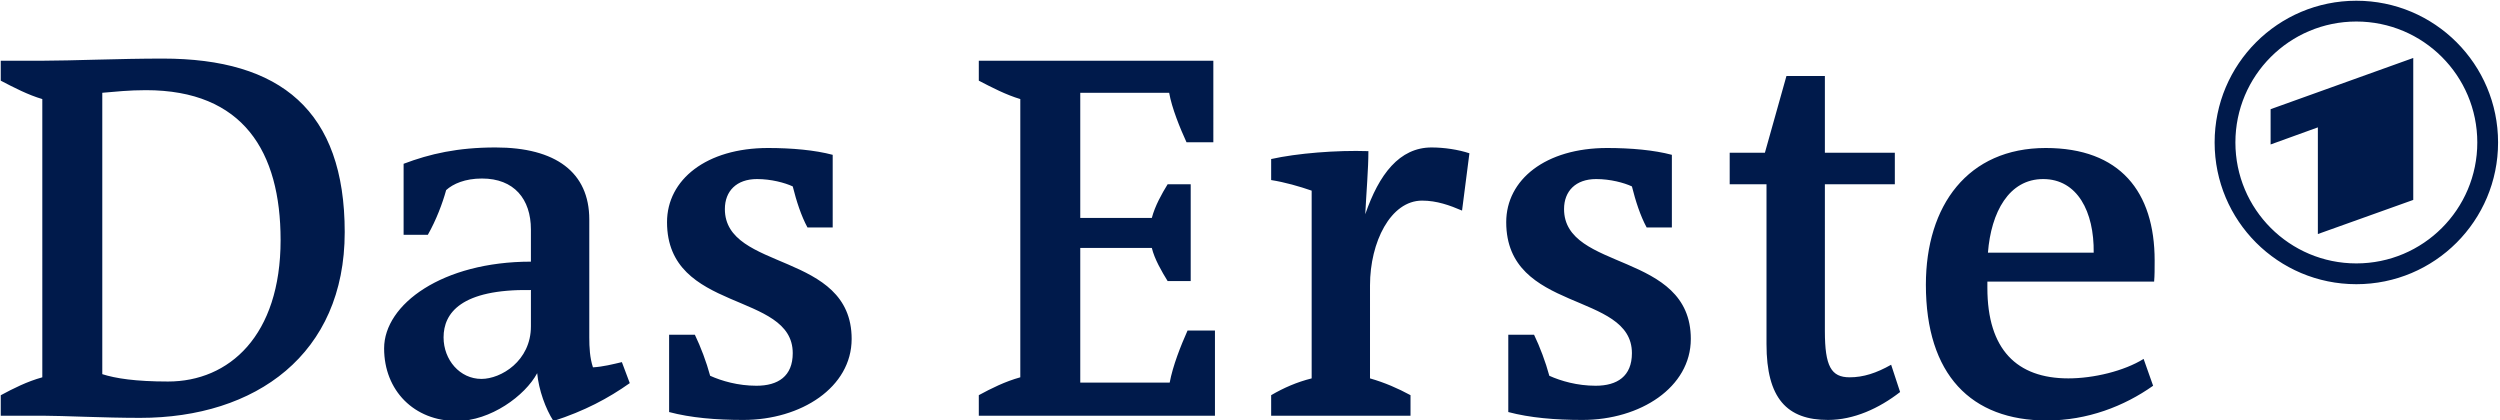
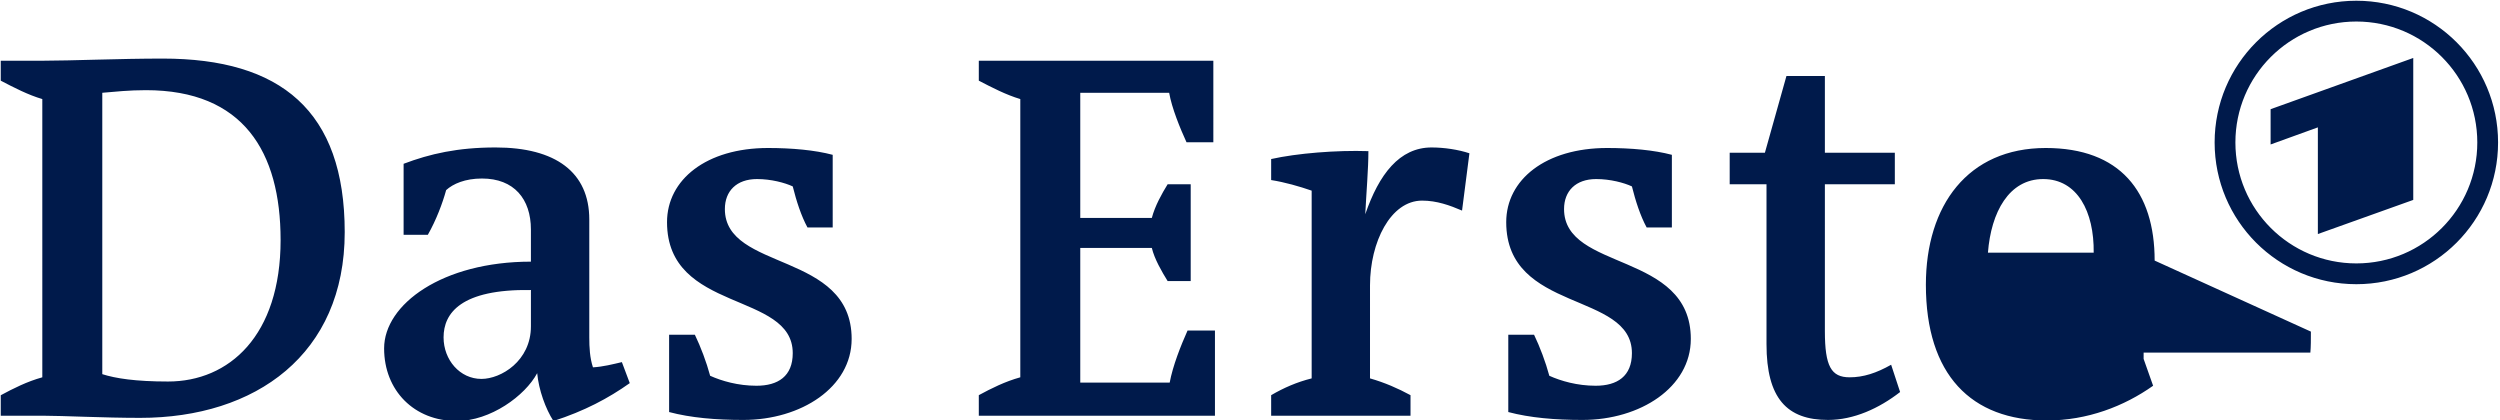
<svg xmlns="http://www.w3.org/2000/svg" xmlns:ns1="http://sodipodi.sourceforge.net/DTD/sodipodi-0.dtd" xmlns:ns2="http://www.inkscape.org/namespaces/inkscape" version="1.0" width="1000" height="168.003" id="svg1992" ns1:docname="Das Erste.svg" ns2:version="1.0.1 (3bc2e813f5, 2020-09-07)">
  <ns1:namedview pagecolor="#ffffff" bordercolor="#666666" borderopacity="1" objecttolerance="10" gridtolerance="10" guidetolerance="10" ns2:pageopacity="0" ns2:pageshadow="2" ns2:window-width="1600" ns2:window-height="837" id="namedview845" showgrid="false" ns2:zoom="0.55749209" ns2:cx="301.18109" ns2:cy="65.427162" ns2:window-x="-8" ns2:window-y="-8" ns2:window-maximized="1" ns2:current-layer="svg1992" />
  <defs id="defs1994" />
  <g id="layer1" transform="matrix(1.762,0,0,1.762,-30.917,-30.93)">
-     <path d="m 506.684,76.71 c 0,-15.653 -7.871,-25.559 -24.724,-25.559 -17.671,0 -27.21,13.023 -27.21,31.042 0.001,20.423 10.269,30.816 27.455,30.816 9.191,0 17.548,-3.22 24.131,-7.886 l -2.156,-6.093 c -4.426,2.75 -11.335,4.422 -17.085,4.422 -11.699,0 -18.385,-6.563 -18.385,-20.544 l 0.001,-1.428 h 37.853 c 0.12,-1.305 0.12,-2.977 0.12,-4.769 z m 45.788,-58.988 c 17.779,0 32.174,14.399 32.174,32.175 0,17.776 -14.396,32.174 -32.175,32.174 -17.775,0 -32.171,-14.398 -32.171,-32.174 0.001,-17.776 14.397,-32.175 32.173,-32.175 z m 0,4.719 c -15.164,0 -27.456,12.292 -27.456,27.456 0,15.164 12.292,27.455 27.455,27.455 15.167,0 27.46,-12.291 27.46,-27.455 0,-15.165 -12.293,-27.456 -27.459,-27.456 z m 12.92,40.496 V 30.712 l -32.384,11.63 v 8.009 l 10.728,-3.882 V 70.685 Z M 138.073,91.63 c 0,7.887 -6.806,11.943 -11.232,11.943 -4.888,0 -8.597,-4.299 -8.597,-9.435 0.001,-5.485 3.932,-10.987 19.829,-10.743 z M 81.247,72.043 c 0,21.746 -11.7,32.122 -25.558,32.122 -7.402,0 -11.946,-0.714 -14.922,-1.671 V 38.616 c 2.853,-0.244 6.075,-0.592 9.908,-0.592 22.093,0 30.571,13.963 30.572,34.02 z M 210.884,94.503 c 0,-19.952 -28.781,-15.286 -28.781,-29.493 0.001,-4.057 2.629,-6.807 7.296,-6.807 3.218,0 6.316,0.836 8.112,1.671 0.834,3.343 1.917,6.686 3.342,9.314 h 5.728 V 52.7 c -4.055,-1.079 -9.315,-1.549 -14.677,-1.549 -13.981,0 -22.932,7.172 -22.932,16.836 0.001,20.665 28.539,15.651 28.539,29.735 0,5.258 -3.343,7.4 -8.237,7.4 -4.175,0 -7.884,-1.079 -10.514,-2.263 -0.837,-3.117 -2.144,-6.565 -3.467,-9.315 h -5.847 V 111.095 c 4.911,1.305 10.638,1.793 16.834,1.793 13.149,0 24.603,-7.416 24.604,-18.385 z m -50.37,10.028 -1.792,-4.77 c -2.02,0.47 -4.302,1.061 -6.566,1.184 -0.713,-2.141 -0.834,-4.527 -0.834,-6.807 l 0.001,-26.743 c 0,-10.742 -7.645,-16.365 -21.261,-16.365 -8.601,-0.001 -14.922,1.444 -20.891,3.708 V 70.859 h 5.501 c 1.897,-3.343 3.342,-7.172 4.158,-10.15 1.569,-1.428 4.301,-2.629 8.134,-2.629 7.278,0 11.107,4.649 11.107,11.579 v 7.294 c -20.057,0 -33.325,9.664 -33.325,19.692 0,9.558 6.81,16.487 16.491,16.487 7.64,0 15.509,-5.728 18.26,-10.864 0.347,3.813 1.917,8.113 3.69,10.864 7.052,-2.28 12.431,-5.136 17.325,-8.601 z M 95.803,70.268 c 0,-27.595 -14.557,-39.417 -41.317,-39.417 -9.662,0 -20.894,0.488 -27.21,0.488 h -9.56 v 4.527 c 2.996,1.566 6.217,3.238 9.435,4.178 l 0.001,63.164 c -3.464,0.958 -6.562,2.524 -9.437,4.074 v 4.648 h 9.681 c 4.404,0 13.718,0.488 21.954,0.488 26.271,0 46.452,-14.451 46.452,-42.15 z m 397.042,4.648 h -24.008 c 0.713,-9.192 4.768,-16.713 12.532,-16.713 7.769,0 11.598,7.4 11.477,16.713 z m -43.945,31.635 -2.037,-6.198 c -3.343,1.898 -6.321,2.855 -9.418,2.855 -4.197,0 -5.625,-2.507 -5.625,-10.497 l 10e-4,-33.324 h 15.88 V 52.23 H 431.821 V 34.803 h -8.724 l -4.893,17.427 h -7.992 v 7.156 h 8.357 v 36.3 c 0,12.309 4.648,17.201 13.963,17.201 5.853,0 11.598,-2.629 16.367,-6.337 z M 401.387,94.503 c 0,-19.952 -28.778,-15.286 -28.778,-29.493 0,-4.057 2.629,-6.807 7.295,-6.807 3.219,0 6.321,0.836 8.112,1.671 0.838,3.343 1.917,6.686 3.343,9.314 h 5.727 V 52.7 c -4.056,-1.079 -9.315,-1.549 -14.695,-1.549 -13.963,0 -22.91,7.172 -22.91,16.836 0,20.665 28.534,15.651 28.534,29.735 10e-4,5.258 -3.343,7.4 -8.237,7.4 -4.174,0 -7.883,-1.079 -10.513,-2.263 -0.838,-3.117 -2.141,-6.565 -3.464,-9.315 h -5.851 V 111.095 c 4.912,1.305 10.638,1.793 16.834,1.793 13.15,0 24.602,-7.416 24.602,-18.385 z M 351.126,52.353 c -2.509,-0.836 -5.728,-1.323 -8.585,-1.323 -7.295,-0.001 -11.944,6.093 -15.06,15.163 0.245,-4.892 0.713,-10.376 0.713,-14.328 -7.277,-0.244 -16.223,0.488 -22.076,1.793 V 58.429 c 3.099,0.488 6.441,1.445 9.195,2.403 v 42.62 c -3.342,0.837 -6.338,2.142 -9.195,3.813 v 4.665 h 31.637 v -4.665 c -2.857,-1.55 -5.854,-2.856 -9.197,-3.813 l 0.001,-21.135 c 0,-9.785 4.666,-19.221 11.824,-19.221 3.343,0 6.315,1.08 9.07,2.264 z M 293.359,111.93 V 92.587 h -6.219 c -1.547,3.464 -3.343,7.992 -4.057,11.822 H 262.783 V 73.837 h 16.246 c 0.593,2.507 2.263,5.38 3.587,7.521 h 5.238 V 59.386 h -5.237 c -1.324,2.159 -2.876,4.91 -3.589,7.644 l -16.245,-0.001 V 38.616 h 20.181 c 0.594,3.464 2.505,8.113 3.936,11.231 l 6.093,-0.001 V 31.339 h -53.243 v 4.527 c 2.977,1.549 6.198,3.22 9.421,4.178 V 103.207 c -3.467,0.958 -6.566,2.508 -9.422,4.057 l 0.001,4.665 z" style="fill:#001a4b;fill-rule:evenodd" id="path1985" />
+     <path d="m 506.684,76.71 c 0,-15.653 -7.871,-25.559 -24.724,-25.559 -17.671,0 -27.21,13.023 -27.21,31.042 0.001,20.423 10.269,30.816 27.455,30.816 9.191,0 17.548,-3.22 24.131,-7.886 l -2.156,-6.093 l 0.001,-1.428 h 37.853 c 0.12,-1.305 0.12,-2.977 0.12,-4.769 z m 45.788,-58.988 c 17.779,0 32.174,14.399 32.174,32.175 0,17.776 -14.396,32.174 -32.175,32.174 -17.775,0 -32.171,-14.398 -32.171,-32.174 0.001,-17.776 14.397,-32.175 32.173,-32.175 z m 0,4.719 c -15.164,0 -27.456,12.292 -27.456,27.456 0,15.164 12.292,27.455 27.455,27.455 15.167,0 27.46,-12.291 27.46,-27.455 0,-15.165 -12.293,-27.456 -27.459,-27.456 z m 12.92,40.496 V 30.712 l -32.384,11.63 v 8.009 l 10.728,-3.882 V 70.685 Z M 138.073,91.63 c 0,7.887 -6.806,11.943 -11.232,11.943 -4.888,0 -8.597,-4.299 -8.597,-9.435 0.001,-5.485 3.932,-10.987 19.829,-10.743 z M 81.247,72.043 c 0,21.746 -11.7,32.122 -25.558,32.122 -7.402,0 -11.946,-0.714 -14.922,-1.671 V 38.616 c 2.853,-0.244 6.075,-0.592 9.908,-0.592 22.093,0 30.571,13.963 30.572,34.02 z M 210.884,94.503 c 0,-19.952 -28.781,-15.286 -28.781,-29.493 0.001,-4.057 2.629,-6.807 7.296,-6.807 3.218,0 6.316,0.836 8.112,1.671 0.834,3.343 1.917,6.686 3.342,9.314 h 5.728 V 52.7 c -4.055,-1.079 -9.315,-1.549 -14.677,-1.549 -13.981,0 -22.932,7.172 -22.932,16.836 0.001,20.665 28.539,15.651 28.539,29.735 0,5.258 -3.343,7.4 -8.237,7.4 -4.175,0 -7.884,-1.079 -10.514,-2.263 -0.837,-3.117 -2.144,-6.565 -3.467,-9.315 h -5.847 V 111.095 c 4.911,1.305 10.638,1.793 16.834,1.793 13.149,0 24.603,-7.416 24.604,-18.385 z m -50.37,10.028 -1.792,-4.77 c -2.02,0.47 -4.302,1.061 -6.566,1.184 -0.713,-2.141 -0.834,-4.527 -0.834,-6.807 l 0.001,-26.743 c 0,-10.742 -7.645,-16.365 -21.261,-16.365 -8.601,-0.001 -14.922,1.444 -20.891,3.708 V 70.859 h 5.501 c 1.897,-3.343 3.342,-7.172 4.158,-10.15 1.569,-1.428 4.301,-2.629 8.134,-2.629 7.278,0 11.107,4.649 11.107,11.579 v 7.294 c -20.057,0 -33.325,9.664 -33.325,19.692 0,9.558 6.81,16.487 16.491,16.487 7.64,0 15.509,-5.728 18.26,-10.864 0.347,3.813 1.917,8.113 3.69,10.864 7.052,-2.28 12.431,-5.136 17.325,-8.601 z M 95.803,70.268 c 0,-27.595 -14.557,-39.417 -41.317,-39.417 -9.662,0 -20.894,0.488 -27.21,0.488 h -9.56 v 4.527 c 2.996,1.566 6.217,3.238 9.435,4.178 l 0.001,63.164 c -3.464,0.958 -6.562,2.524 -9.437,4.074 v 4.648 h 9.681 c 4.404,0 13.718,0.488 21.954,0.488 26.271,0 46.452,-14.451 46.452,-42.15 z m 397.042,4.648 h -24.008 c 0.713,-9.192 4.768,-16.713 12.532,-16.713 7.769,0 11.598,7.4 11.477,16.713 z m -43.945,31.635 -2.037,-6.198 c -3.343,1.898 -6.321,2.855 -9.418,2.855 -4.197,0 -5.625,-2.507 -5.625,-10.497 l 10e-4,-33.324 h 15.88 V 52.23 H 431.821 V 34.803 h -8.724 l -4.893,17.427 h -7.992 v 7.156 h 8.357 v 36.3 c 0,12.309 4.648,17.201 13.963,17.201 5.853,0 11.598,-2.629 16.367,-6.337 z M 401.387,94.503 c 0,-19.952 -28.778,-15.286 -28.778,-29.493 0,-4.057 2.629,-6.807 7.295,-6.807 3.219,0 6.321,0.836 8.112,1.671 0.838,3.343 1.917,6.686 3.343,9.314 h 5.727 V 52.7 c -4.056,-1.079 -9.315,-1.549 -14.695,-1.549 -13.963,0 -22.91,7.172 -22.91,16.836 0,20.665 28.534,15.651 28.534,29.735 10e-4,5.258 -3.343,7.4 -8.237,7.4 -4.174,0 -7.883,-1.079 -10.513,-2.263 -0.838,-3.117 -2.141,-6.565 -3.464,-9.315 h -5.851 V 111.095 c 4.912,1.305 10.638,1.793 16.834,1.793 13.15,0 24.602,-7.416 24.602,-18.385 z M 351.126,52.353 c -2.509,-0.836 -5.728,-1.323 -8.585,-1.323 -7.295,-0.001 -11.944,6.093 -15.06,15.163 0.245,-4.892 0.713,-10.376 0.713,-14.328 -7.277,-0.244 -16.223,0.488 -22.076,1.793 V 58.429 c 3.099,0.488 6.441,1.445 9.195,2.403 v 42.62 c -3.342,0.837 -6.338,2.142 -9.195,3.813 v 4.665 h 31.637 v -4.665 c -2.857,-1.55 -5.854,-2.856 -9.197,-3.813 l 0.001,-21.135 c 0,-9.785 4.666,-19.221 11.824,-19.221 3.343,0 6.315,1.08 9.07,2.264 z M 293.359,111.93 V 92.587 h -6.219 c -1.547,3.464 -3.343,7.992 -4.057,11.822 H 262.783 V 73.837 h 16.246 c 0.593,2.507 2.263,5.38 3.587,7.521 h 5.238 V 59.386 h -5.237 c -1.324,2.159 -2.876,4.91 -3.589,7.644 l -16.245,-0.001 V 38.616 h 20.181 c 0.594,3.464 2.505,8.113 3.936,11.231 l 6.093,-0.001 V 31.339 h -53.243 v 4.527 c 2.977,1.549 6.198,3.22 9.421,4.178 V 103.207 c -3.467,0.958 -6.566,2.508 -9.422,4.057 l 0.001,4.665 z" style="fill:#001a4b;fill-rule:evenodd" id="path1985" />
  </g>
</svg>